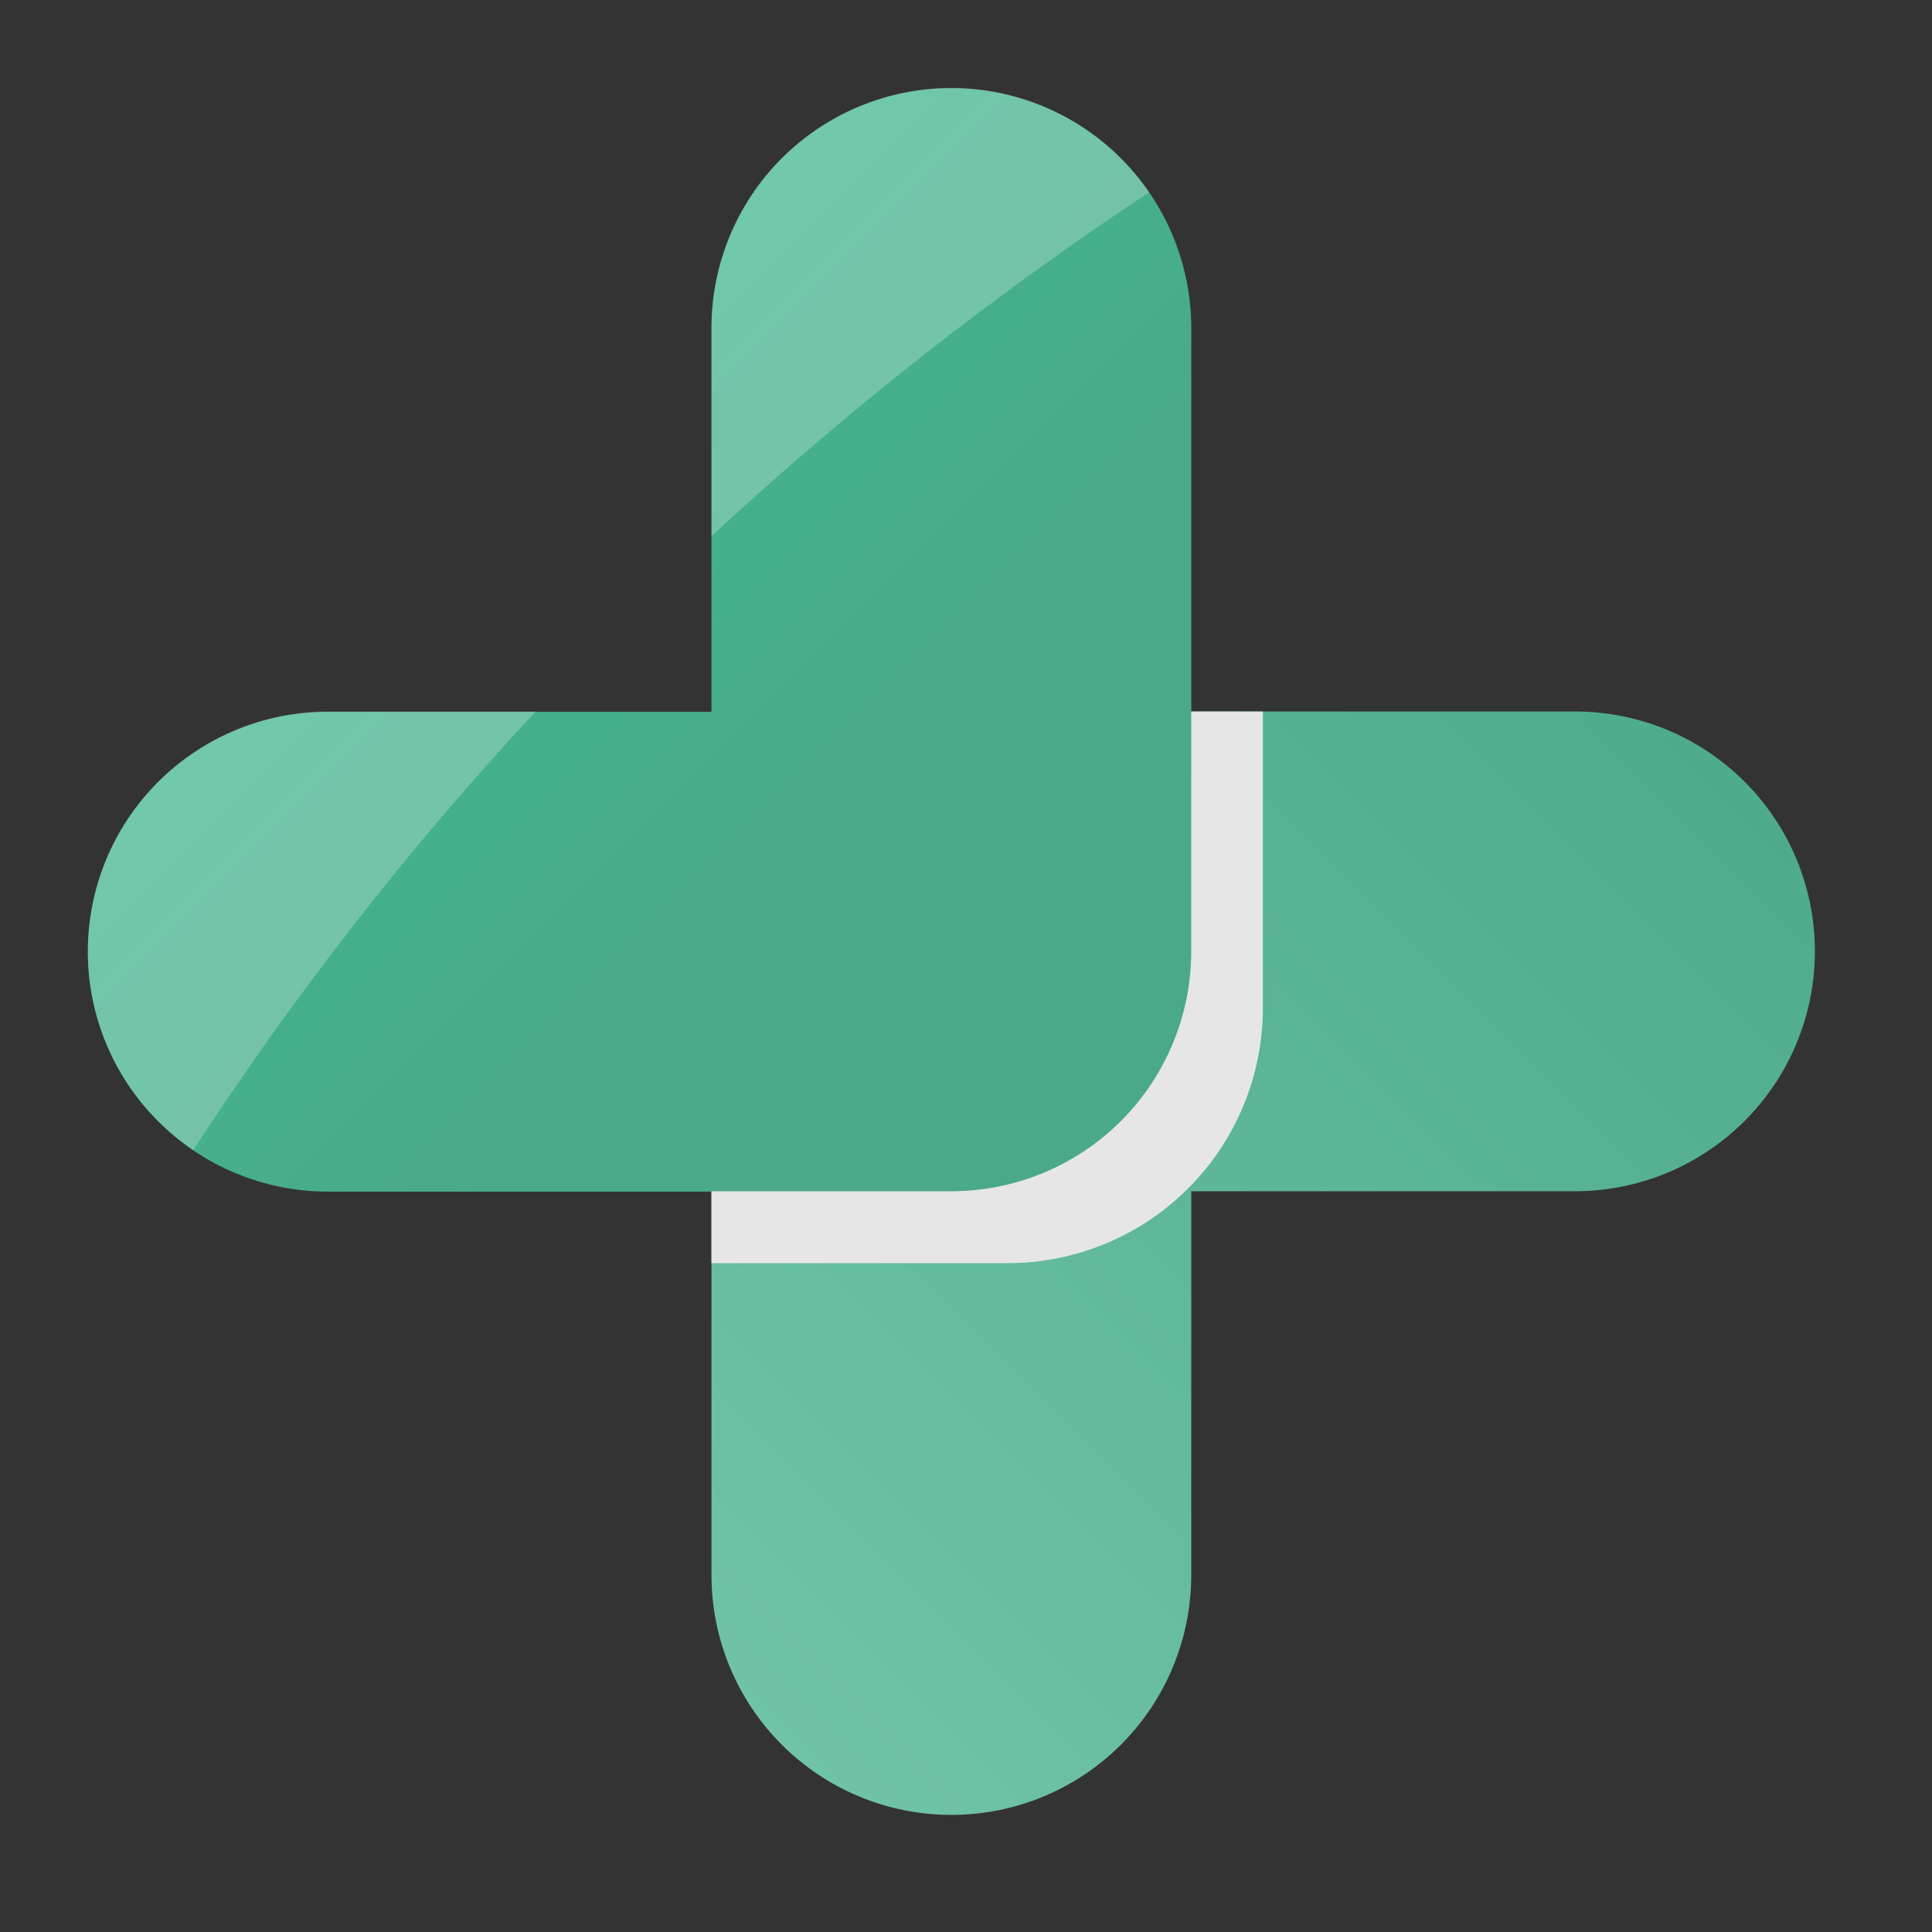
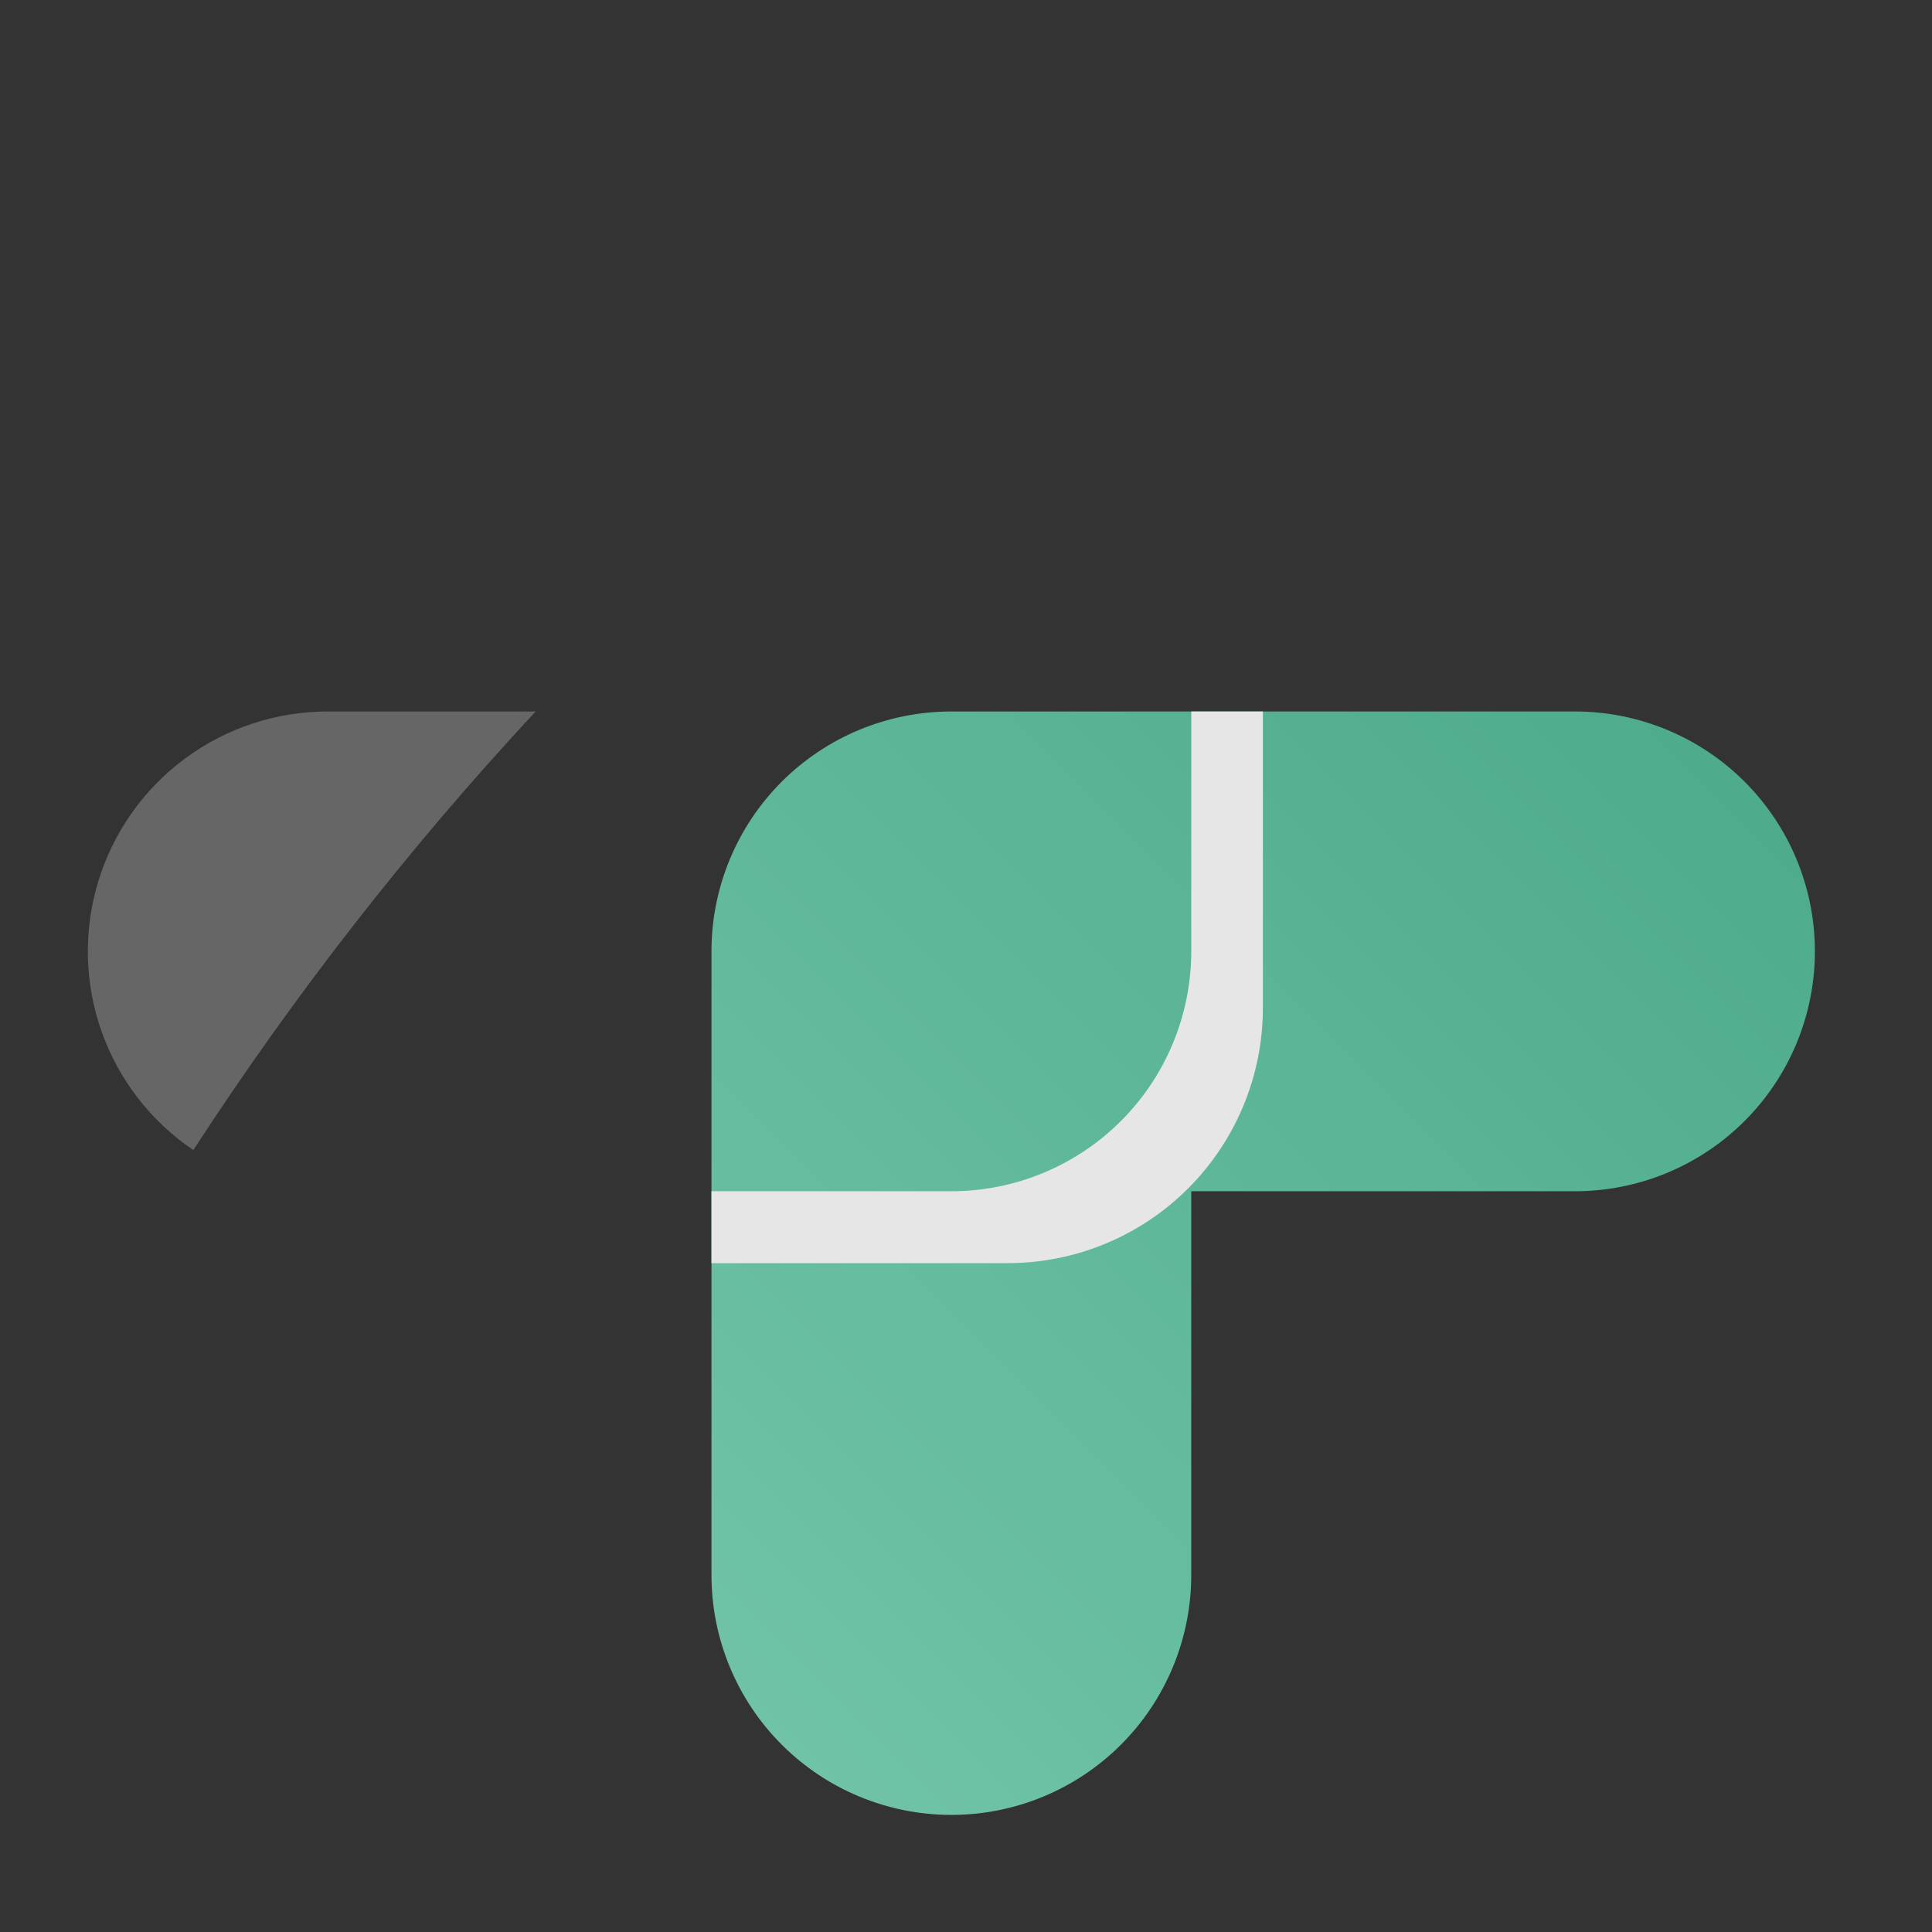
<svg xmlns="http://www.w3.org/2000/svg" width="66" height="66" viewBox="0 0 66 66" fill="none">
  <rect x="0" y="0" width="66" height="66" fill="#333333" stroke="none" />
  <path d="M62 32.5C61.999 34.673 61.136 36.757 59.599 38.294C58.062 39.831 55.978 40.694 53.805 40.695H40.695V53.805C40.695 55.979 39.831 58.063 38.294 59.6C36.758 61.137 34.673 62 32.5 62C30.326 62 28.242 61.137 26.705 59.6C25.168 58.063 24.305 55.979 24.305 53.805V32.5C24.304 31.424 24.516 30.358 24.928 29.364C25.339 28.369 25.943 27.466 26.704 26.704C27.465 25.944 28.369 25.34 29.363 24.928C30.358 24.517 31.423 24.305 32.5 24.305H53.805C55.979 24.305 58.063 25.169 59.6 26.705C61.137 28.242 62 30.327 62 32.5Z" fill="url(#paint0_linear_23468_21724)" />
-   <path d="M40.696 11.207V32.512C40.695 34.685 39.831 36.769 38.294 38.306C36.758 39.842 34.674 40.706 32.5 40.707H11.195C9.022 40.707 6.937 39.843 5.4 38.306C3.863 36.77 3 34.685 3 32.512C3 30.338 3.863 28.254 5.4 26.717C6.937 25.18 9.022 24.317 11.195 24.317H24.305V11.207C24.305 9.033 25.169 6.949 26.706 5.412C28.242 3.875 30.327 3.012 32.5 3.012C34.674 3.012 36.758 3.875 38.295 5.412C39.832 6.949 40.696 9.033 40.696 11.207Z" fill="url(#paint1_linear_23468_21724)" />
  <g opacity="0.25">
    <path d="M11.194 24.305C9.44 24.305 7.732 24.868 6.322 25.911C4.912 26.954 3.873 28.422 3.36 30.099C2.846 31.777 2.884 33.574 3.467 35.228C4.051 36.882 5.151 38.305 6.604 39.288C10.062 33.966 13.975 28.953 18.298 24.305H11.194Z" fill="white" />
-     <path d="M32.5 3C31.423 3 30.356 3.212 29.361 3.625C28.366 4.038 27.462 4.642 26.701 5.404C25.94 6.167 25.336 7.072 24.925 8.067C24.514 9.063 24.303 10.13 24.305 11.207V18.317C28.96 14.001 33.961 10.072 39.255 6.568C38.504 5.47 37.496 4.57 36.319 3.949C35.142 3.327 33.831 3.001 32.5 3Z" fill="white" />
  </g>
  <g style="mix-blend-mode:multiply">
    <path d="M24.305 40.695V43.151H34.424C36.736 43.151 38.953 42.233 40.588 40.598C42.223 38.963 43.142 36.745 43.142 34.433V24.305H40.695V32.5C40.694 34.673 39.83 36.757 38.294 38.294C36.757 39.831 34.673 40.694 32.5 40.695H24.305Z" fill="#E6E6E7" />
  </g>
  <defs>
    <linearGradient id="paint0_linear_23468_21724" x1="18.187" y1="57.464" x2="66.659" y2="8.991" gradientUnits="userSpaceOnUse">
      <stop stop-color="#73C5A9" />
      <stop offset="0.82" stop-color="#4AA989" />
    </linearGradient>
    <linearGradient id="paint1_linear_23468_21724" x1="1.326" y1="1.328" x2="34.863" y2="34.863" gradientUnits="userSpaceOnUse">
      <stop stop-color="#36C393" />
      <stop offset="0.82" stop-color="#4AA989" />
    </linearGradient>
  </defs>
</svg>